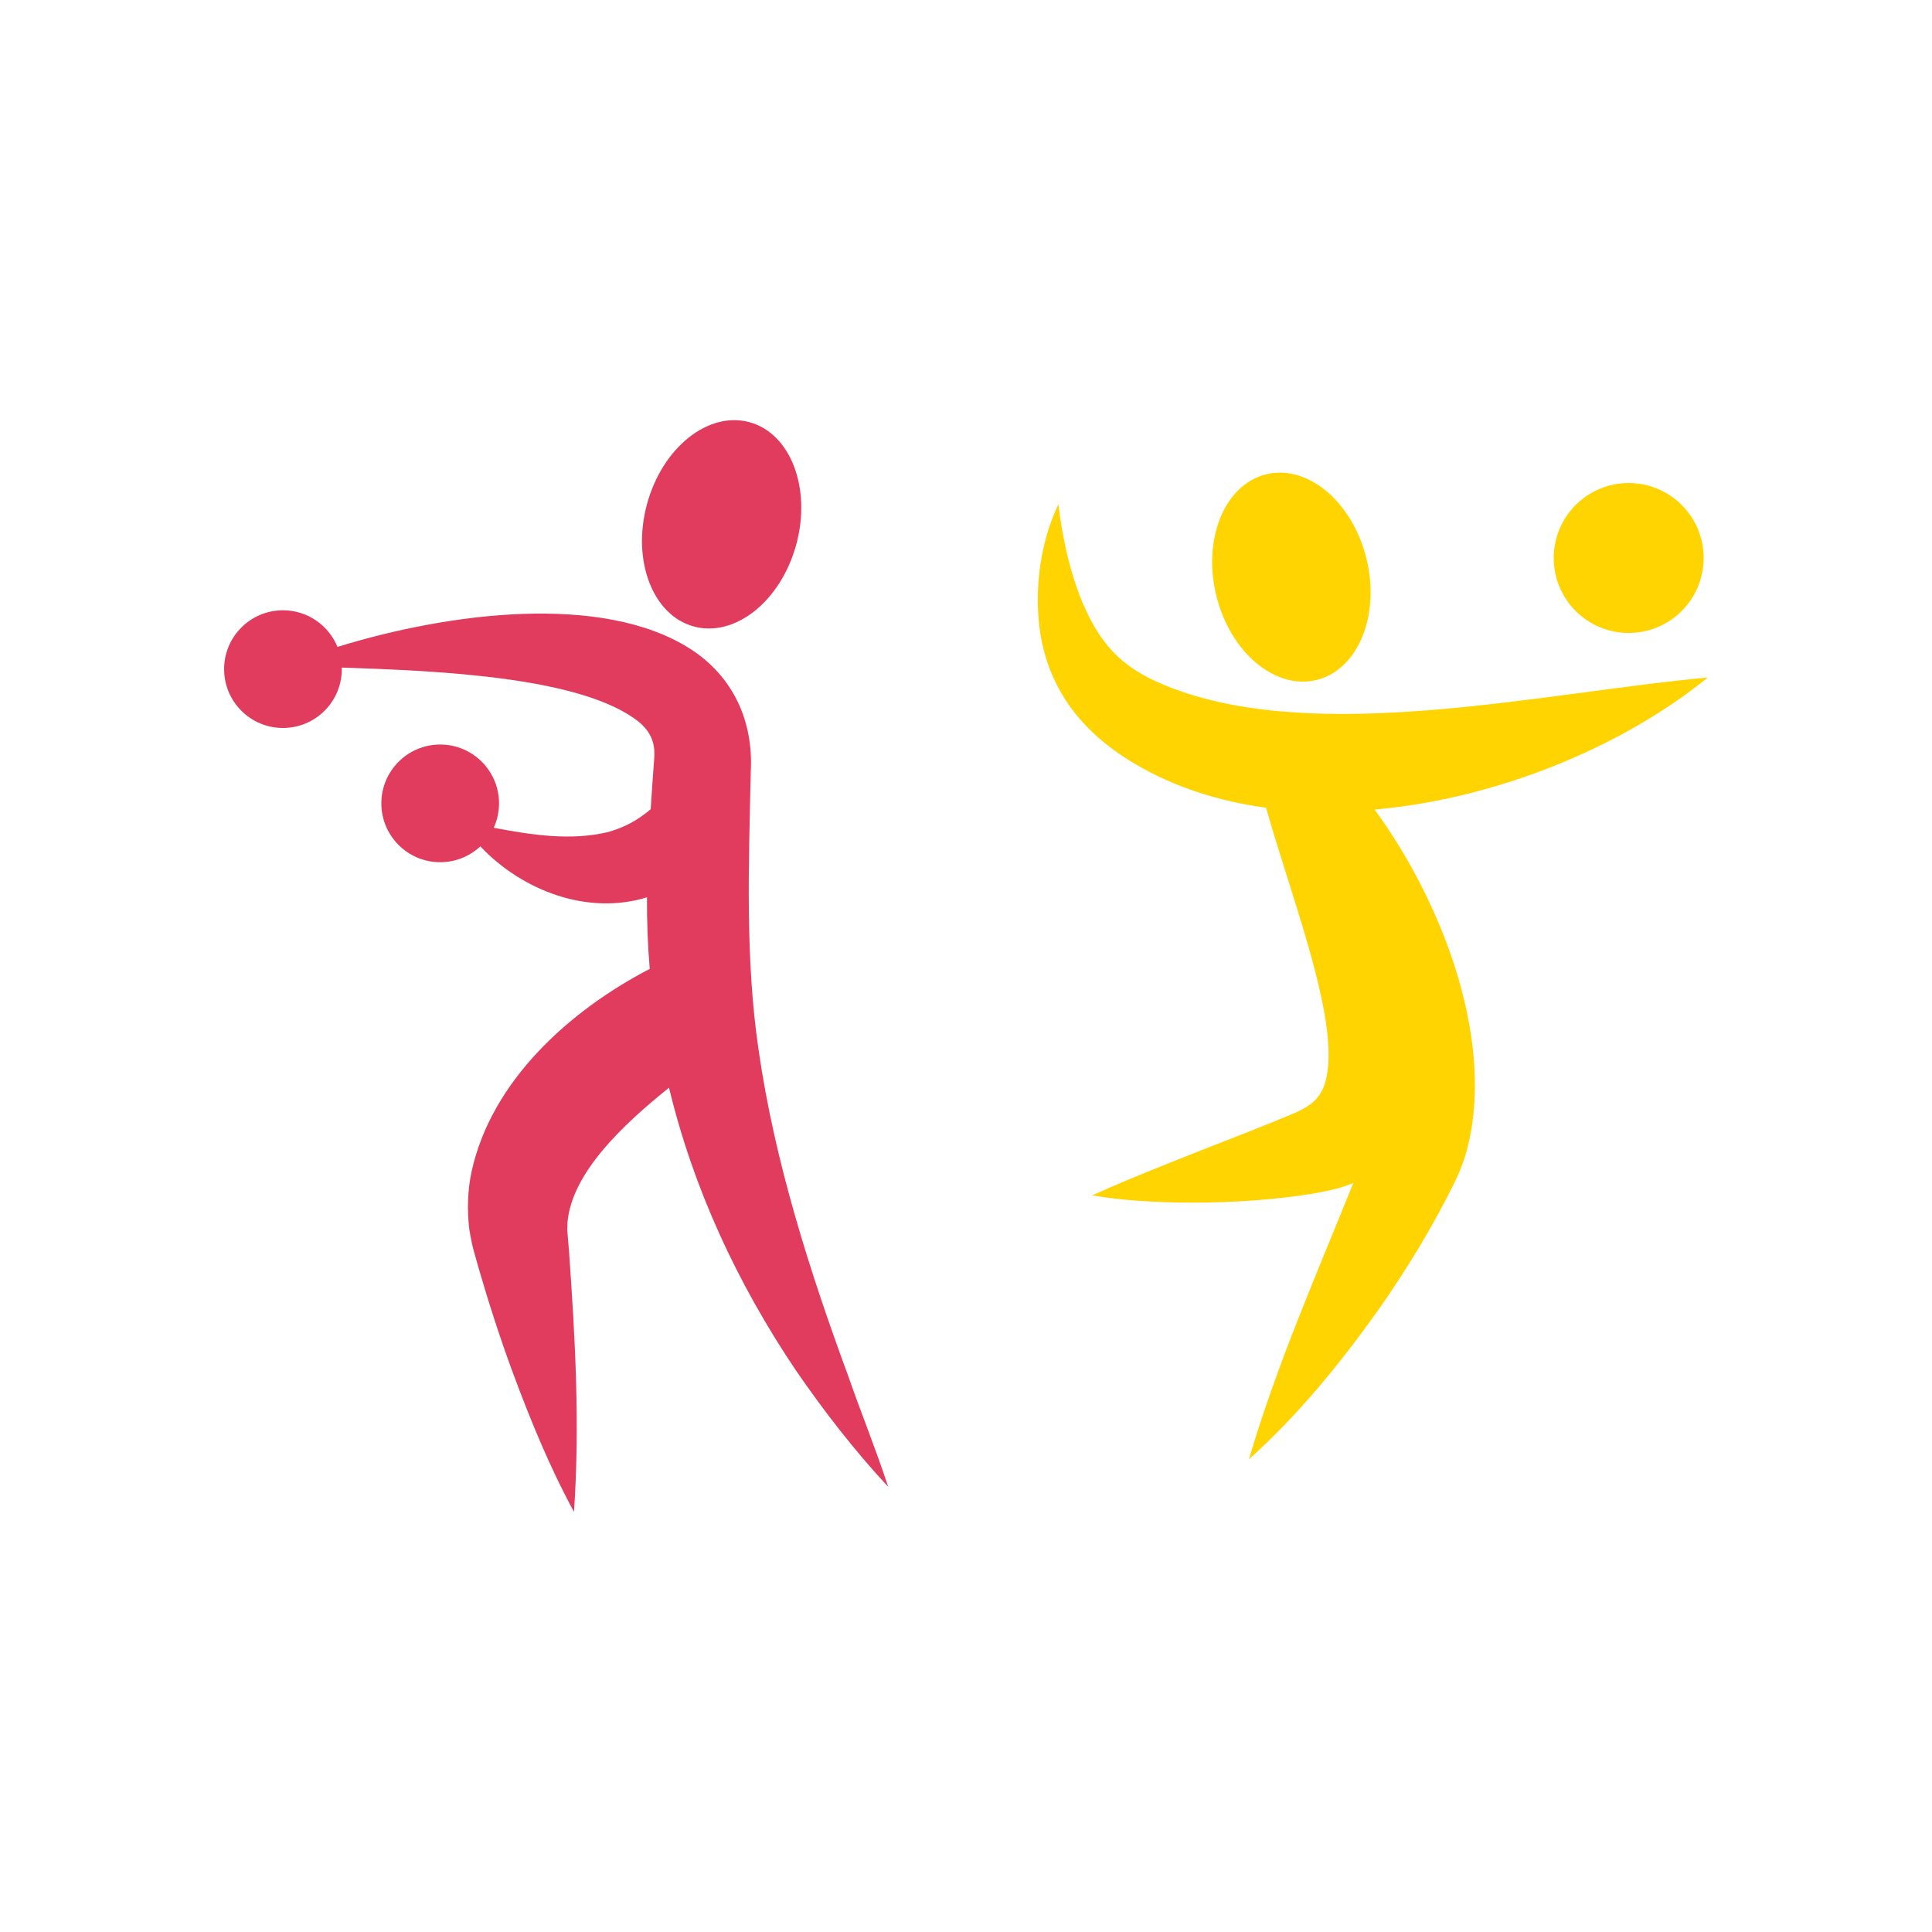
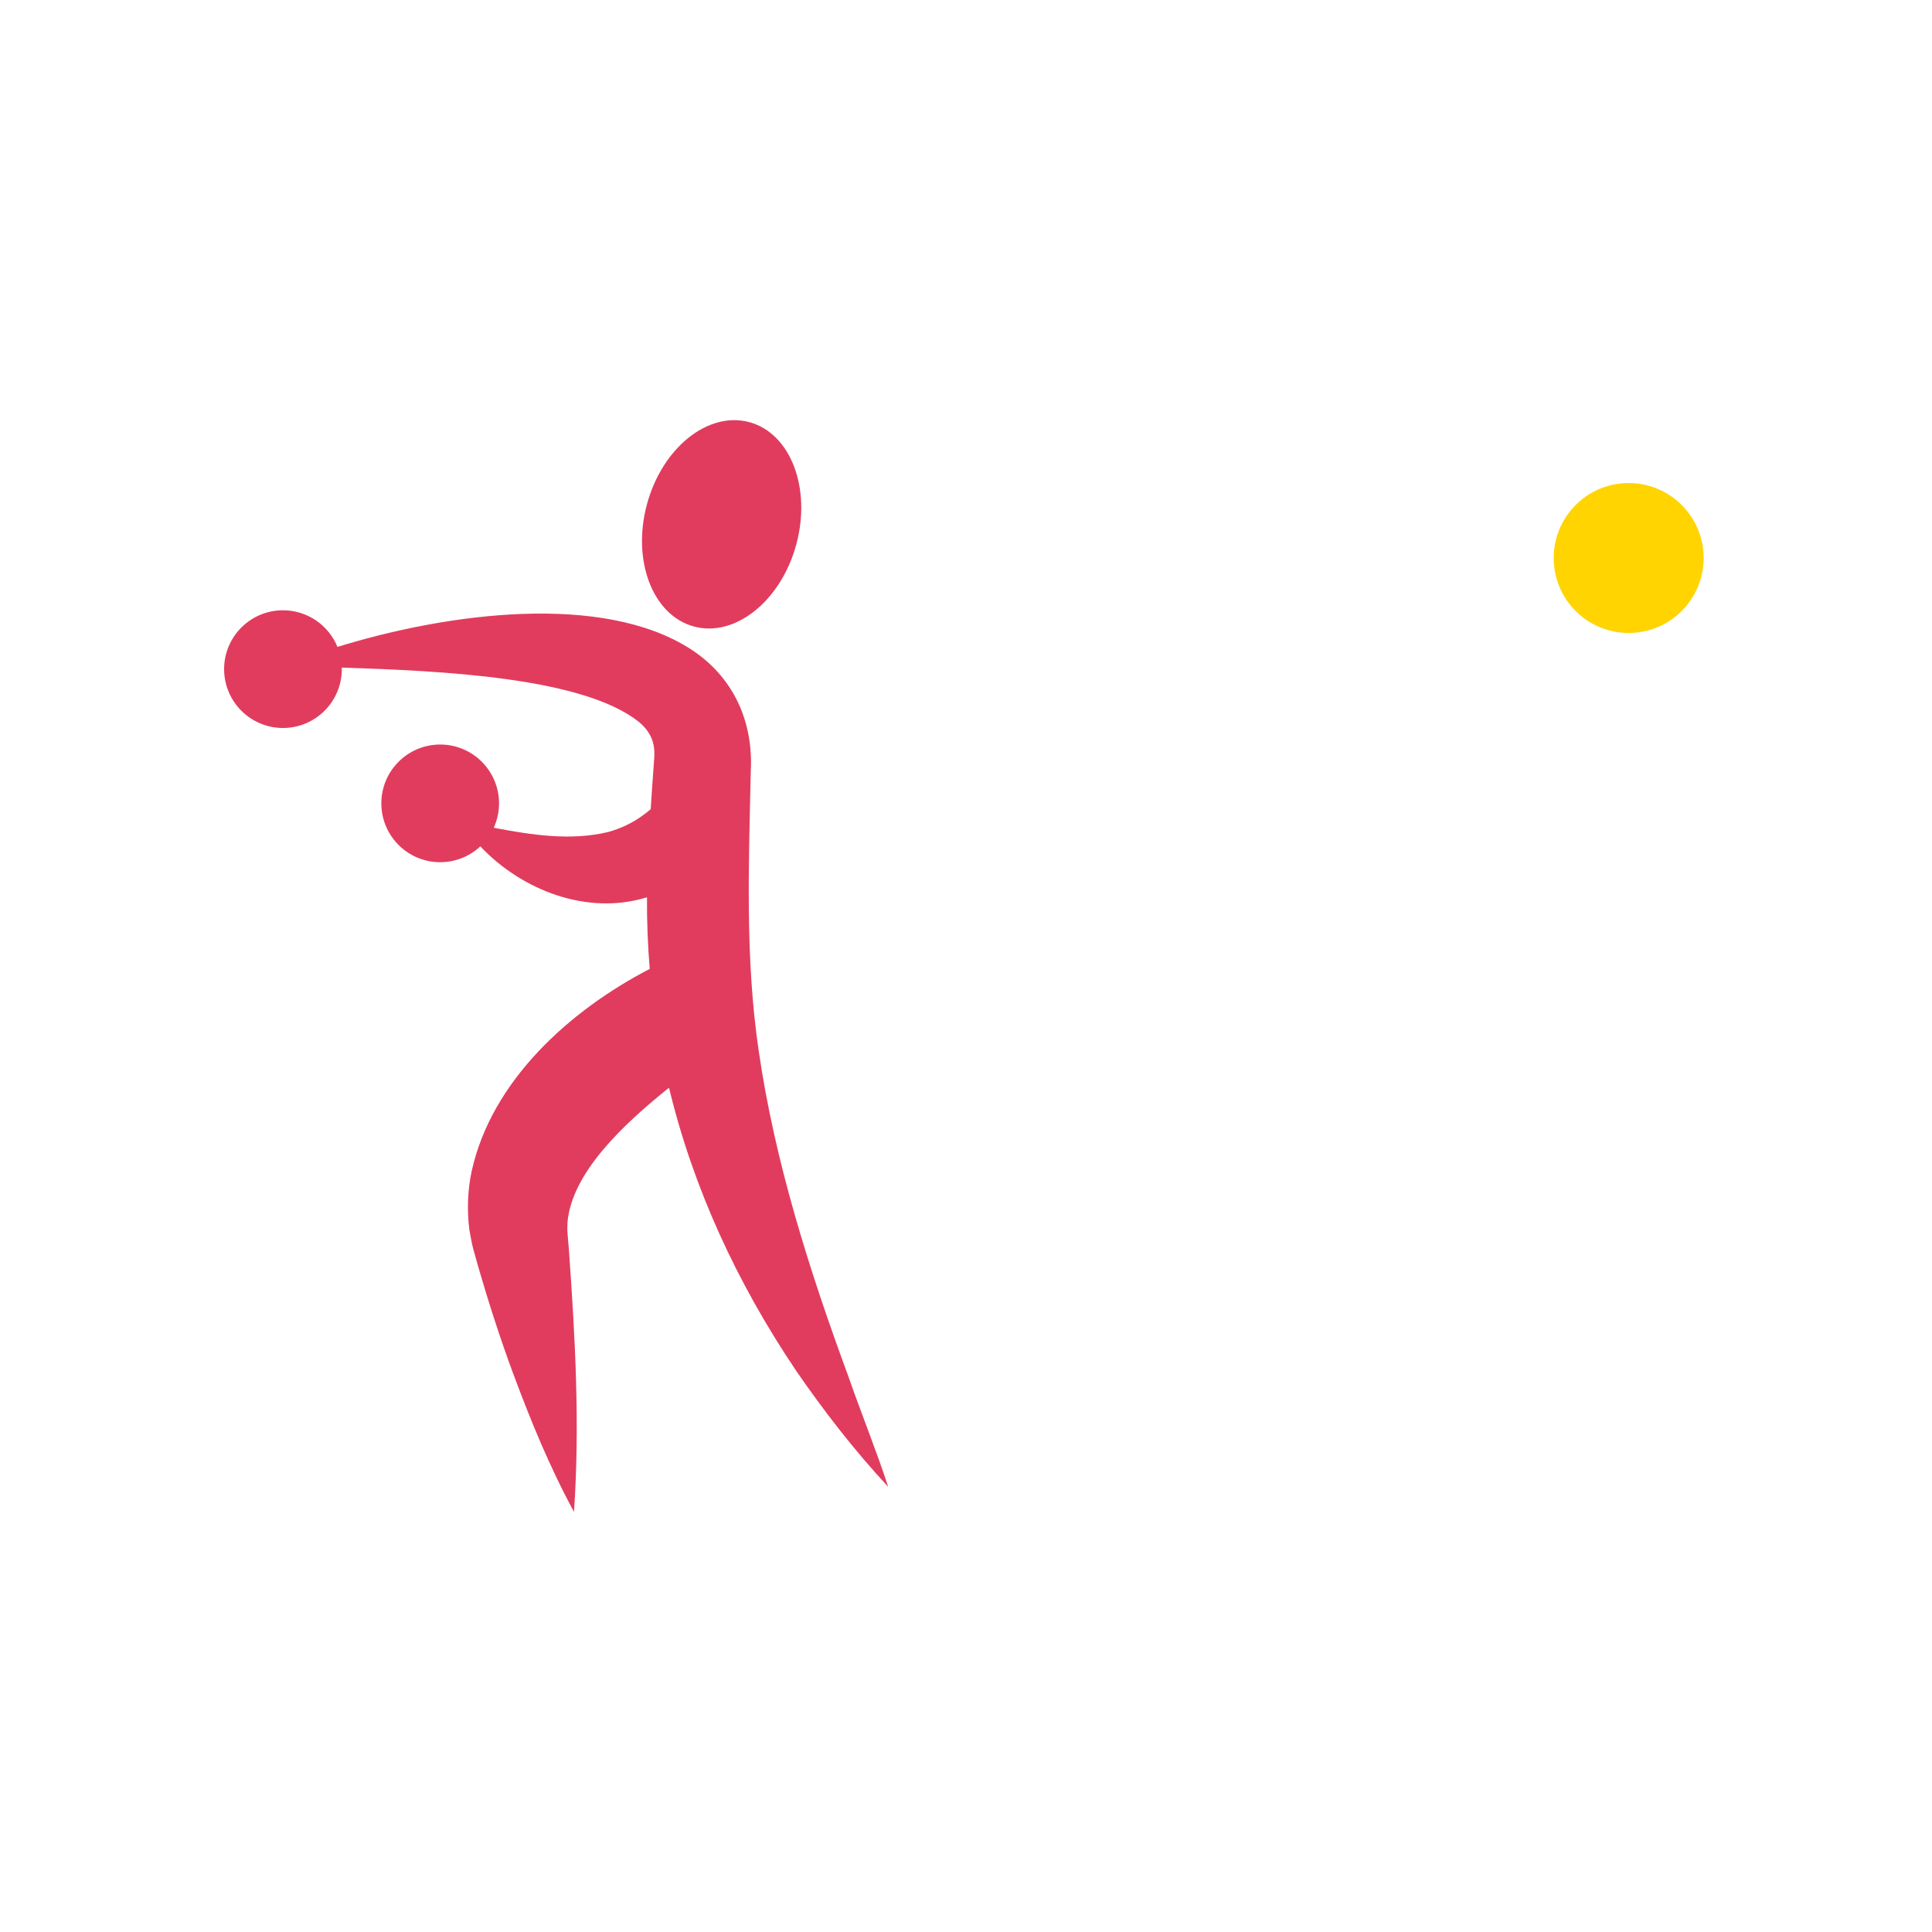
<svg xmlns="http://www.w3.org/2000/svg" id="Layer_1" data-name="Layer 1" viewBox="0 0 500 500">
  <defs>
    <style>
      .cls-1 {
        fill: #e13c5e;
      }

      .cls-2 {
        fill: #ffd400;
      }
    </style>
  </defs>
  <g>
-     <path class="cls-2" d="m340.7,175.98c10.74-2.62,16.53-16.66,12.95-31.36-3.59-14.7-15.2-24.49-25.94-21.88-10.74,2.62-16.53,16.66-12.95,31.36,3.59,14.7,15.2,24.49,25.94,21.88Z" />
-     <path class="cls-2" d="m442,175.34c-41.72,3.76-99.89,17.5-138.62,2.76-11.89-4.5-18.03-10.03-23.2-22.06-3.38-8.17-5.16-16.63-6.29-25.53-4.04,8.64-5.73,18.45-5.22,28.01.93,17.42,9.81,30.1,24.77,39,10.31,6.16,21.95,9.86,34.21,11.52,1.47,5.21,3.31,11.07,4.92,16.17,3.77,12.13,7.92,24.62,10.14,36.74,1.04,5.71,1.43,11.18.87,15.17-1.03,8.12-5.33,9.65-12.18,12.45-9.57,3.92-19.25,7.55-28.97,11.48-6.55,2.64-13.13,5.28-19.78,8.31,7.2,1.22,14.41,1.67,21.61,1.84,10.85.19,21.64-.31,32.43-1.82,2.81-.39,5.84-.93,8.66-1.61,1.67-.42,3.31-.97,4.9-1.63-9.45,23.43-20,47.5-27.03,71.52,12.73-11.44,23.41-24.54,33.29-38.37,7.43-10.56,14.35-21.9,20.06-33.56.97-2,1.99-4.5,2.64-6.64,8.23-27.79-5.06-64.38-23.46-89.57,31.93-2.83,64.4-16.4,86.25-34.21Z" />
    <path class="cls-2" d="m421.5,163.81c10.71,0,19.4-8.68,19.4-19.4s-8.68-19.4-19.4-19.4-19.4,8.68-19.4,19.4,8.68,19.4,19.4,19.4Z" />
  </g>
  <g>
    <ellipse class="cls-1" cx="186.75" cy="135.7" rx="27.4" ry="20.01" transform="translate(6.79 280.27) rotate(-74.78)" />
    <path class="cls-1" d="m229.87,384.8c-3.19-9.76-6.98-19-10.31-28.58-10.03-27.2-19.06-55.61-23.2-84.24-3.54-23.78-2.58-48.29-2.06-72.34.7-13-4.54-24.54-15.6-31.68-22.84-14.66-62.8-9.37-91.36-.54-2.27-5.56-7.73-9.48-14.11-9.48-8.41,0-15.23,6.82-15.23,15.23s6.82,15.23,15.23,15.23,15.23-6.82,15.23-15.23c0-.13,0-.27-.01-.4,25.68.84,62.2,2.46,76.83,14,2.59,2.15,4.1,4.73,4.07,8.26.02.69-.07,1.6-.12,2.33-.29,4-.58,8.03-.83,12.06-.65.55-1.32,1.08-2.01,1.57-2.69,2.01-5.75,3.41-8.98,4.33-9.64,2.31-19.56.82-29.63-1.1.88-1.92,1.37-4.06,1.37-6.31,0-8.41-6.82-15.23-15.23-15.23s-15.23,6.82-15.23,15.23,6.82,15.23,15.23,15.23c4.02,0,7.67-1.56,10.39-4.1,10.82,11.46,27.77,17.94,43.13,13.18-.04,6.25.2,12.43.71,18.53-20.58,10.68-40.92,28.84-46.09,52.39-1.06,4.87-1.2,10.04-.61,15,.26,1.39.61,3.5.95,4.8l1.3,4.68c2.71,9.34,5.67,18.57,9.05,27.71,4.57,12.28,9.5,24.35,15.8,35.94,1.56-22.92.29-45.24-1.32-67.9-.03-.68-.49-5.04-.4-5.63.01-.36.03-1.09.04-1.44,1.16-12.71,14.06-25,26.27-34.8,6.24,25.85,17.45,50.3,32.89,73.24,7.27,10.54,15.12,20.69,23.85,30.06Z" />
  </g>
</svg>